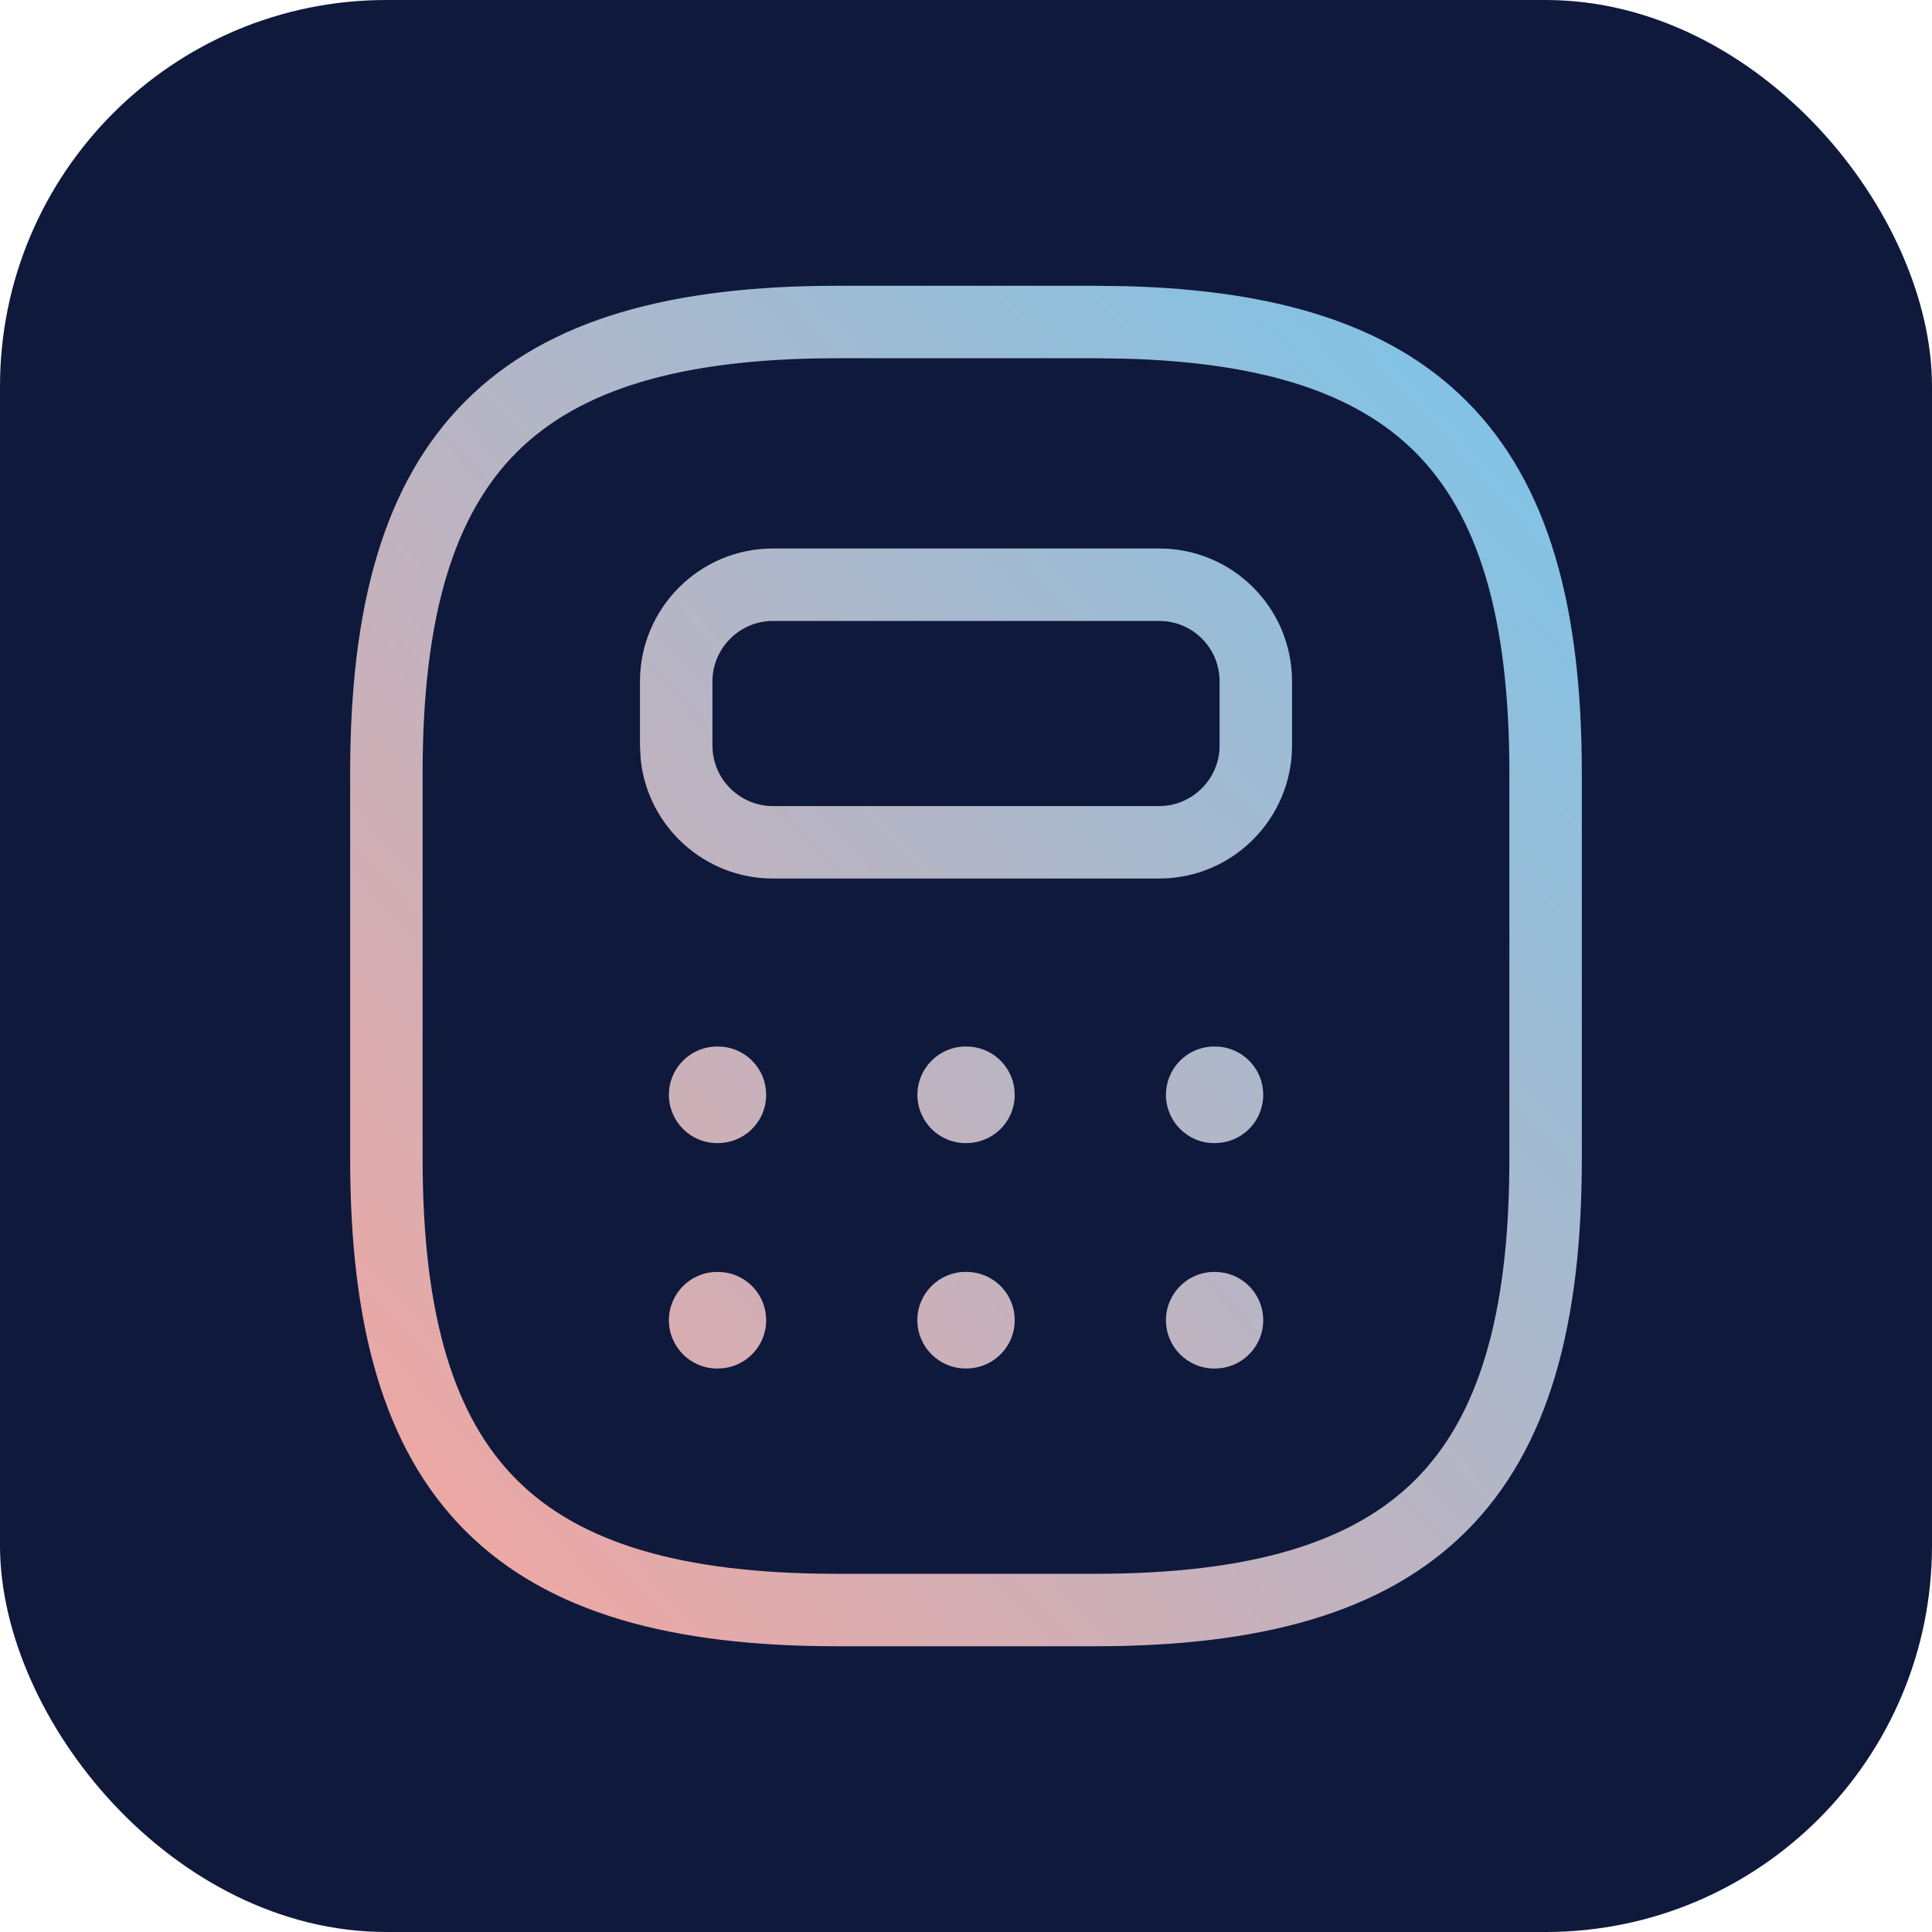
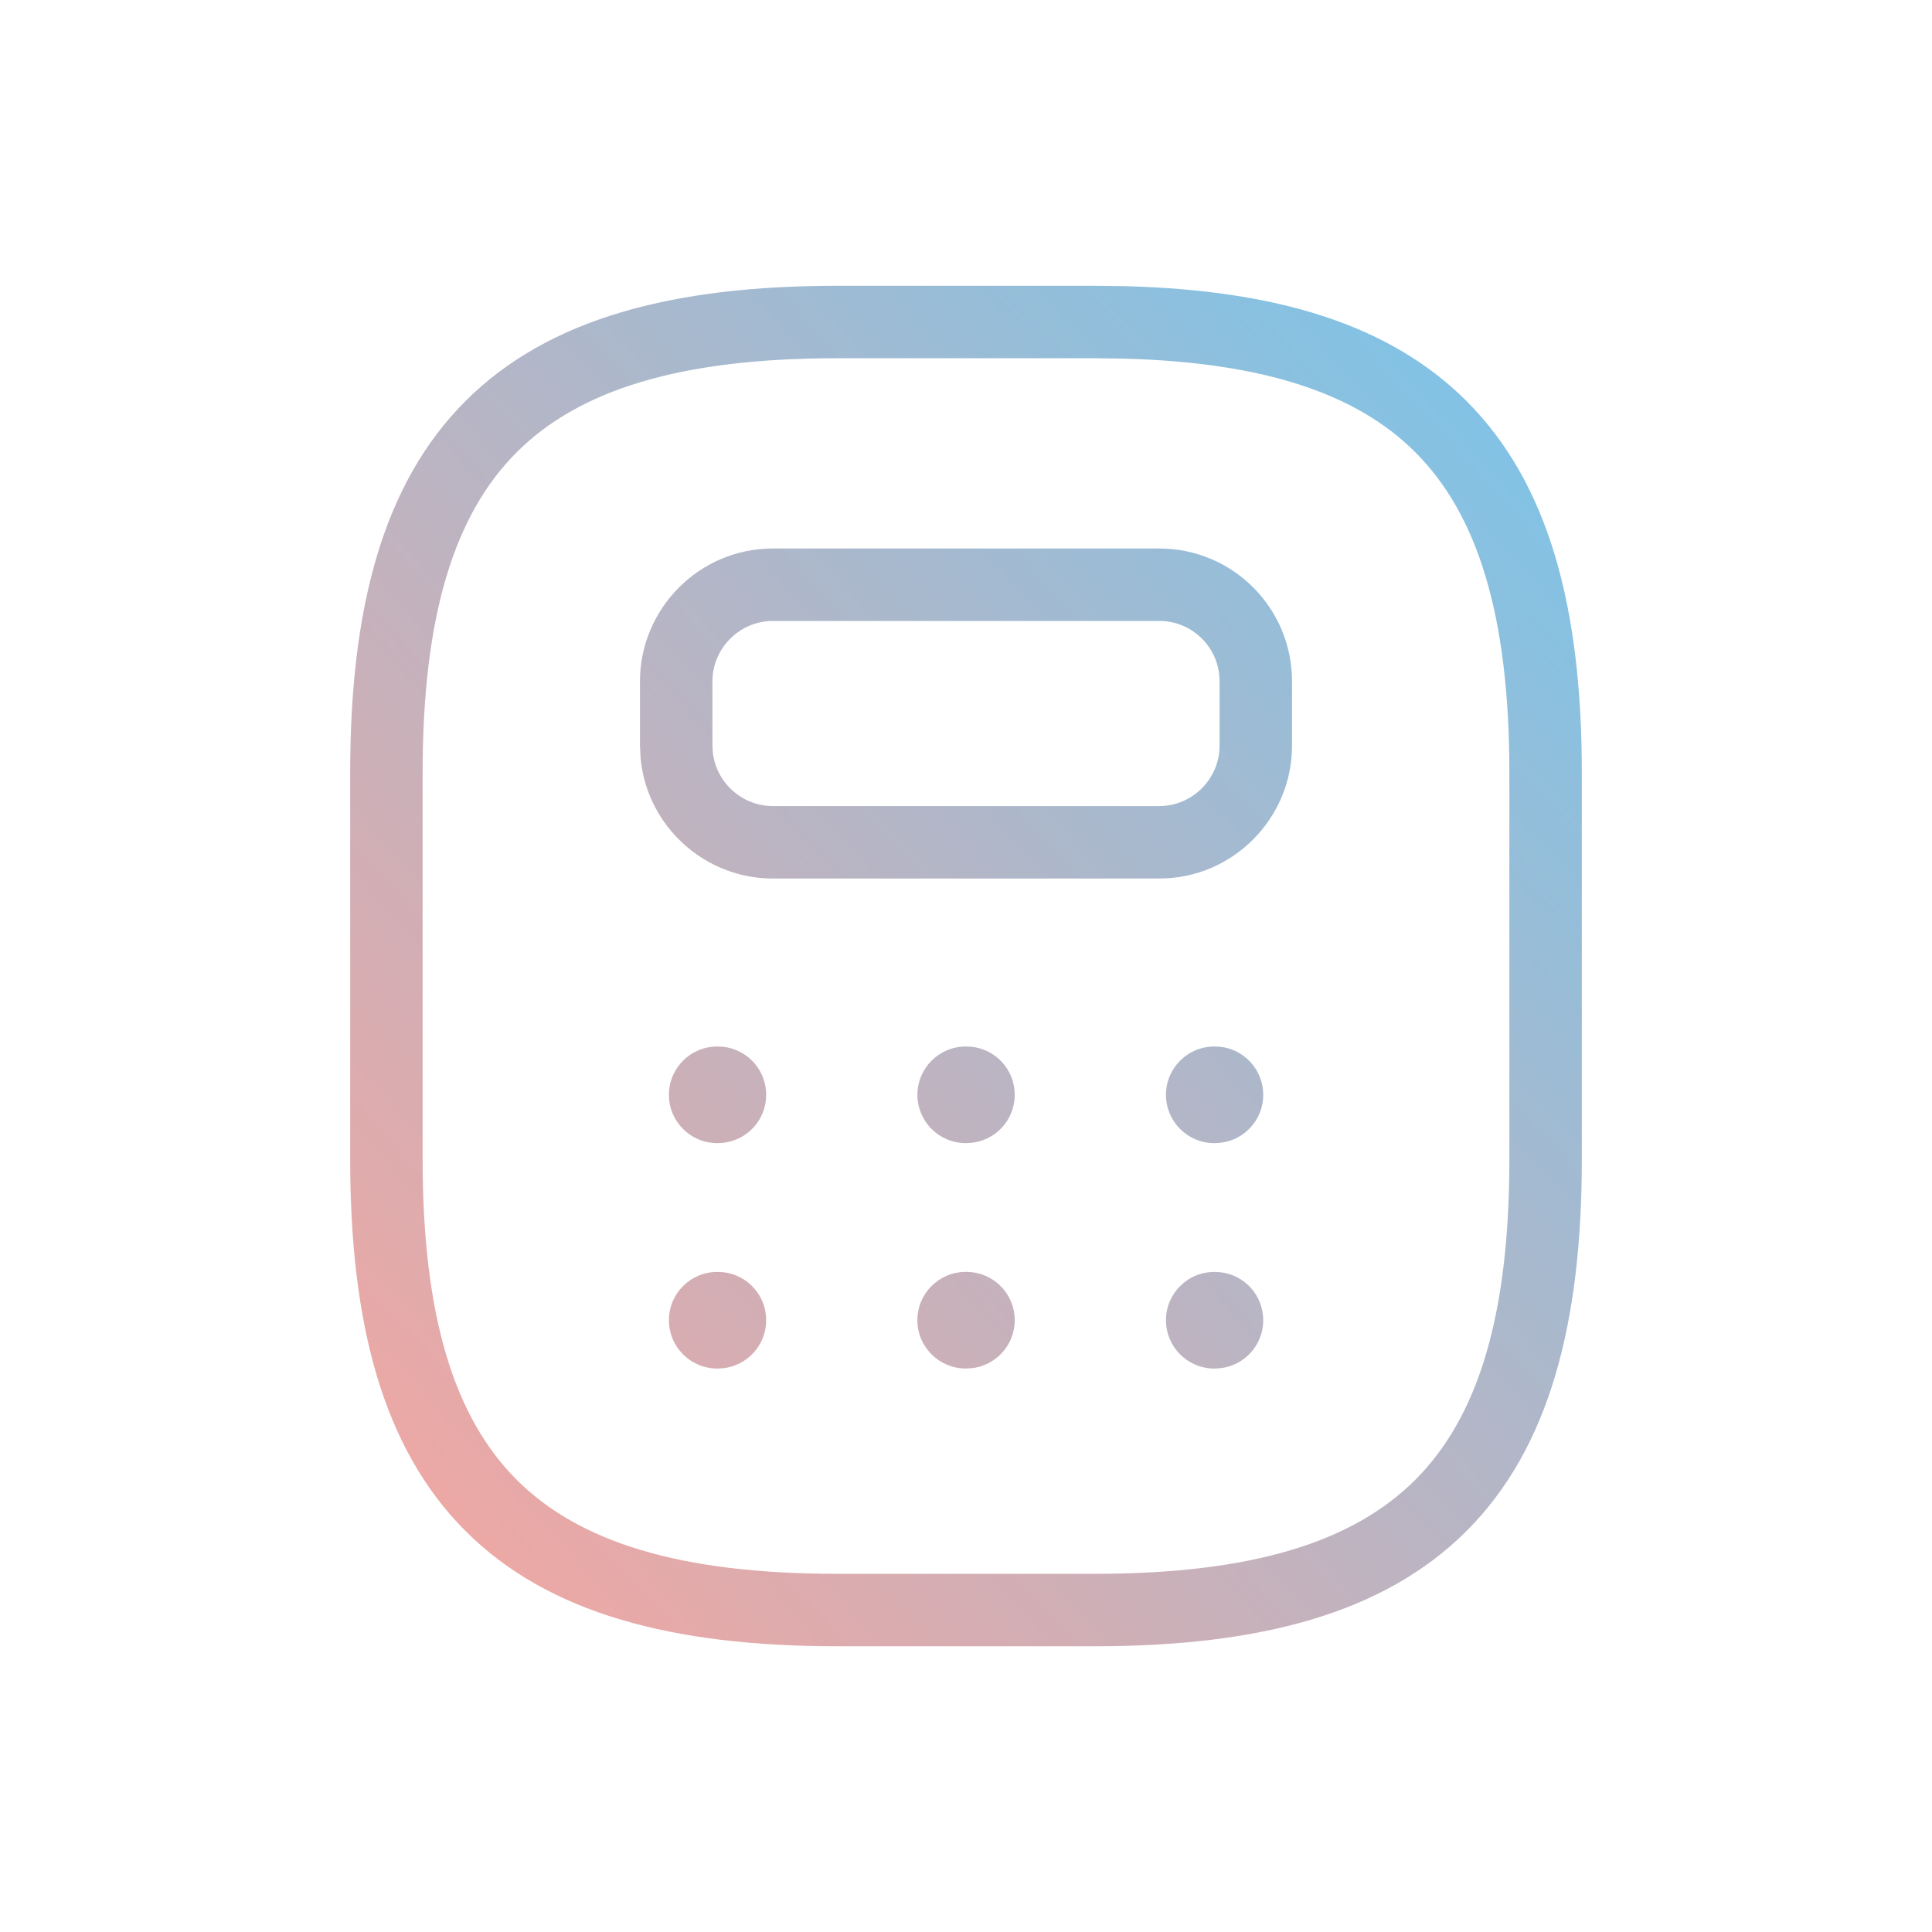
<svg xmlns="http://www.w3.org/2000/svg" width="40" height="40" viewBox="0 0 40 40" fill="none">
-   <rect width="40" height="40" rx="8" fill="#0F193C" />
-   <path d="M23.296 5.925C26.393 6.005 28.761 6.701 30.363 8.304C32.073 10.013 32.75 12.593 32.75 16V24C32.75 27.407 32.073 29.988 30.363 31.697C28.654 33.406 26.074 34.084 22.667 34.084H17.333C13.926 34.084 11.346 33.406 9.637 31.697C7.927 29.988 7.25 27.407 7.25 24V16C7.25 12.593 7.927 10.013 9.637 8.304C11.346 6.594 13.926 5.917 17.333 5.917H22.667L23.296 5.925ZM17.333 7.417C14.074 7.417 11.988 8.074 10.697 9.364C9.407 10.655 8.75 12.741 8.75 16V24C8.75 27.259 9.407 29.346 10.697 30.637C11.988 31.927 14.074 32.584 17.333 32.584H22.667C25.926 32.584 28.012 31.927 29.303 30.637C30.593 29.346 31.25 27.259 31.25 24V16C31.25 12.741 30.593 10.655 29.303 9.364C28.093 8.154 26.183 7.502 23.264 7.425L22.667 7.417H17.333ZM14.966 26.339C15.47 26.39 15.863 26.816 15.863 27.334C15.863 27.851 15.47 28.277 14.966 28.328L14.863 28.334H14.849C14.297 28.334 13.849 27.886 13.849 27.334C13.849 26.782 14.296 26.334 14.849 26.334H14.863L14.966 26.339ZM25.257 26.339C25.761 26.39 26.154 26.816 26.154 27.334C26.154 27.851 25.761 28.277 25.257 28.328L25.154 28.334H25.14C24.588 28.334 24.14 27.886 24.14 27.334C24.14 26.782 24.587 26.334 25.14 26.334H25.154L25.257 26.339ZM20.11 26.338C20.615 26.389 21.009 26.815 21.009 27.333C21.009 27.851 20.615 28.277 20.11 28.328L20.009 28.333H19.993C19.441 28.333 18.993 27.885 18.993 27.333C18.993 26.781 19.441 26.333 19.993 26.333H20.009L20.11 26.338ZM14.966 21.672C15.47 21.723 15.863 22.149 15.863 22.667C15.863 23.185 15.47 23.61 14.966 23.661L14.863 23.667H14.849C14.296 23.667 13.849 23.219 13.849 22.667C13.849 22.115 14.296 21.667 14.849 21.667H14.863L14.966 21.672ZM20.111 21.672C20.616 21.723 21.009 22.149 21.009 22.667C21.009 23.185 20.615 23.61 20.111 23.661L20.009 23.667H19.994C19.442 23.667 18.994 23.219 18.994 22.667C18.994 22.115 19.442 21.667 19.994 21.667H20.009L20.111 21.672ZM25.257 21.672C25.761 21.723 26.154 22.149 26.154 22.667C26.154 23.185 25.761 23.61 25.257 23.661L25.154 23.667H25.14C24.587 23.667 24.14 23.219 24.14 22.667C24.14 22.115 24.587 21.667 25.14 21.667H25.154L25.257 21.672ZM24 11.356C25.521 11.356 26.75 12.586 26.75 14.106V15.44C26.75 16.944 25.524 18.189 24 18.189H16C14.59 18.189 13.407 17.112 13.265 15.722L13.25 15.44V14.106C13.25 12.602 14.476 11.356 16 11.356H24ZM16 12.856C15.311 12.856 14.75 13.424 14.75 14.106V15.44L14.757 15.567C14.822 16.197 15.36 16.689 16 16.689H24C24.689 16.689 25.25 16.122 25.25 15.44V14.106C25.25 13.414 24.692 12.856 24 12.856H16Z" fill="url(#paint0_linear_18_79)" />
+   <path d="M23.296 5.925C26.393 6.005 28.761 6.701 30.363 8.304C32.073 10.013 32.75 12.593 32.75 16V24C32.75 27.407 32.073 29.988 30.363 31.697C28.654 33.406 26.074 34.084 22.667 34.084H17.333C13.926 34.084 11.346 33.406 9.637 31.697C7.927 29.988 7.25 27.407 7.25 24V16C7.25 12.593 7.927 10.013 9.637 8.304C11.346 6.594 13.926 5.917 17.333 5.917H22.667L23.296 5.925ZM17.333 7.417C14.074 7.417 11.988 8.074 10.697 9.364C9.407 10.655 8.75 12.741 8.75 16V24C8.75 27.259 9.407 29.346 10.697 30.637C11.988 31.927 14.074 32.584 17.333 32.584H22.667C25.926 32.584 28.012 31.927 29.303 30.637C30.593 29.346 31.25 27.259 31.25 24V16C31.25 12.741 30.593 10.655 29.303 9.364C28.093 8.154 26.183 7.502 23.264 7.425L22.667 7.417H17.333ZM14.966 26.339C15.47 26.39 15.863 26.816 15.863 27.334C15.863 27.851 15.47 28.277 14.966 28.328L14.863 28.334H14.849C14.297 28.334 13.849 27.886 13.849 27.334C13.849 26.782 14.296 26.334 14.849 26.334H14.863L14.966 26.339ZM25.257 26.339C25.761 26.39 26.154 26.816 26.154 27.334C26.154 27.851 25.761 28.277 25.257 28.328L25.154 28.334H25.14C24.588 28.334 24.14 27.886 24.14 27.334C24.14 26.782 24.587 26.334 25.14 26.334H25.154L25.257 26.339ZM20.11 26.338C20.615 26.389 21.009 26.815 21.009 27.333C21.009 27.851 20.615 28.277 20.11 28.328L20.009 28.333H19.993C19.441 28.333 18.993 27.885 18.993 27.333C18.993 26.781 19.441 26.333 19.993 26.333H20.009L20.11 26.338ZM14.966 21.672C15.47 21.723 15.863 22.149 15.863 22.667C15.863 23.185 15.47 23.61 14.966 23.661L14.863 23.667H14.849C14.296 23.667 13.849 23.219 13.849 22.667C13.849 22.115 14.296 21.667 14.849 21.667H14.863L14.966 21.672ZM20.111 21.672C20.616 21.723 21.009 22.149 21.009 22.667C21.009 23.185 20.615 23.61 20.111 23.661L20.009 23.667H19.994C19.442 23.667 18.994 23.219 18.994 22.667C18.994 22.115 19.442 21.667 19.994 21.667H20.009L20.111 21.672ZM25.257 21.672C25.761 21.723 26.154 22.149 26.154 22.667C26.154 23.185 25.761 23.61 25.257 23.661L25.154 23.667H25.14C24.587 23.667 24.14 23.219 24.14 22.667C24.14 22.115 24.587 21.667 25.14 21.667H25.154L25.257 21.672ZM24 11.356C25.521 11.356 26.75 12.586 26.75 14.106V15.44C26.75 16.944 25.524 18.189 24 18.189H16C14.59 18.189 13.407 17.112 13.265 15.722L13.25 15.44V14.106C13.25 12.602 14.476 11.356 16 11.356ZM16 12.856C15.311 12.856 14.75 13.424 14.75 14.106V15.44L14.757 15.567C14.822 16.197 15.36 16.689 16 16.689H24C24.689 16.689 25.25 16.122 25.25 15.44V14.106C25.25 13.414 24.692 12.856 24 12.856H16Z" fill="url(#paint0_linear_18_79)" />
  <defs>
    <linearGradient id="paint0_linear_18_79" x1="8" y1="34.912" x2="36.028" y2="9.538" gradientUnits="userSpaceOnUse">
      <stop stop-color="#F7A59E" />
      <stop offset="1" stop-color="#77C5EB" />
    </linearGradient>
  </defs>
</svg>